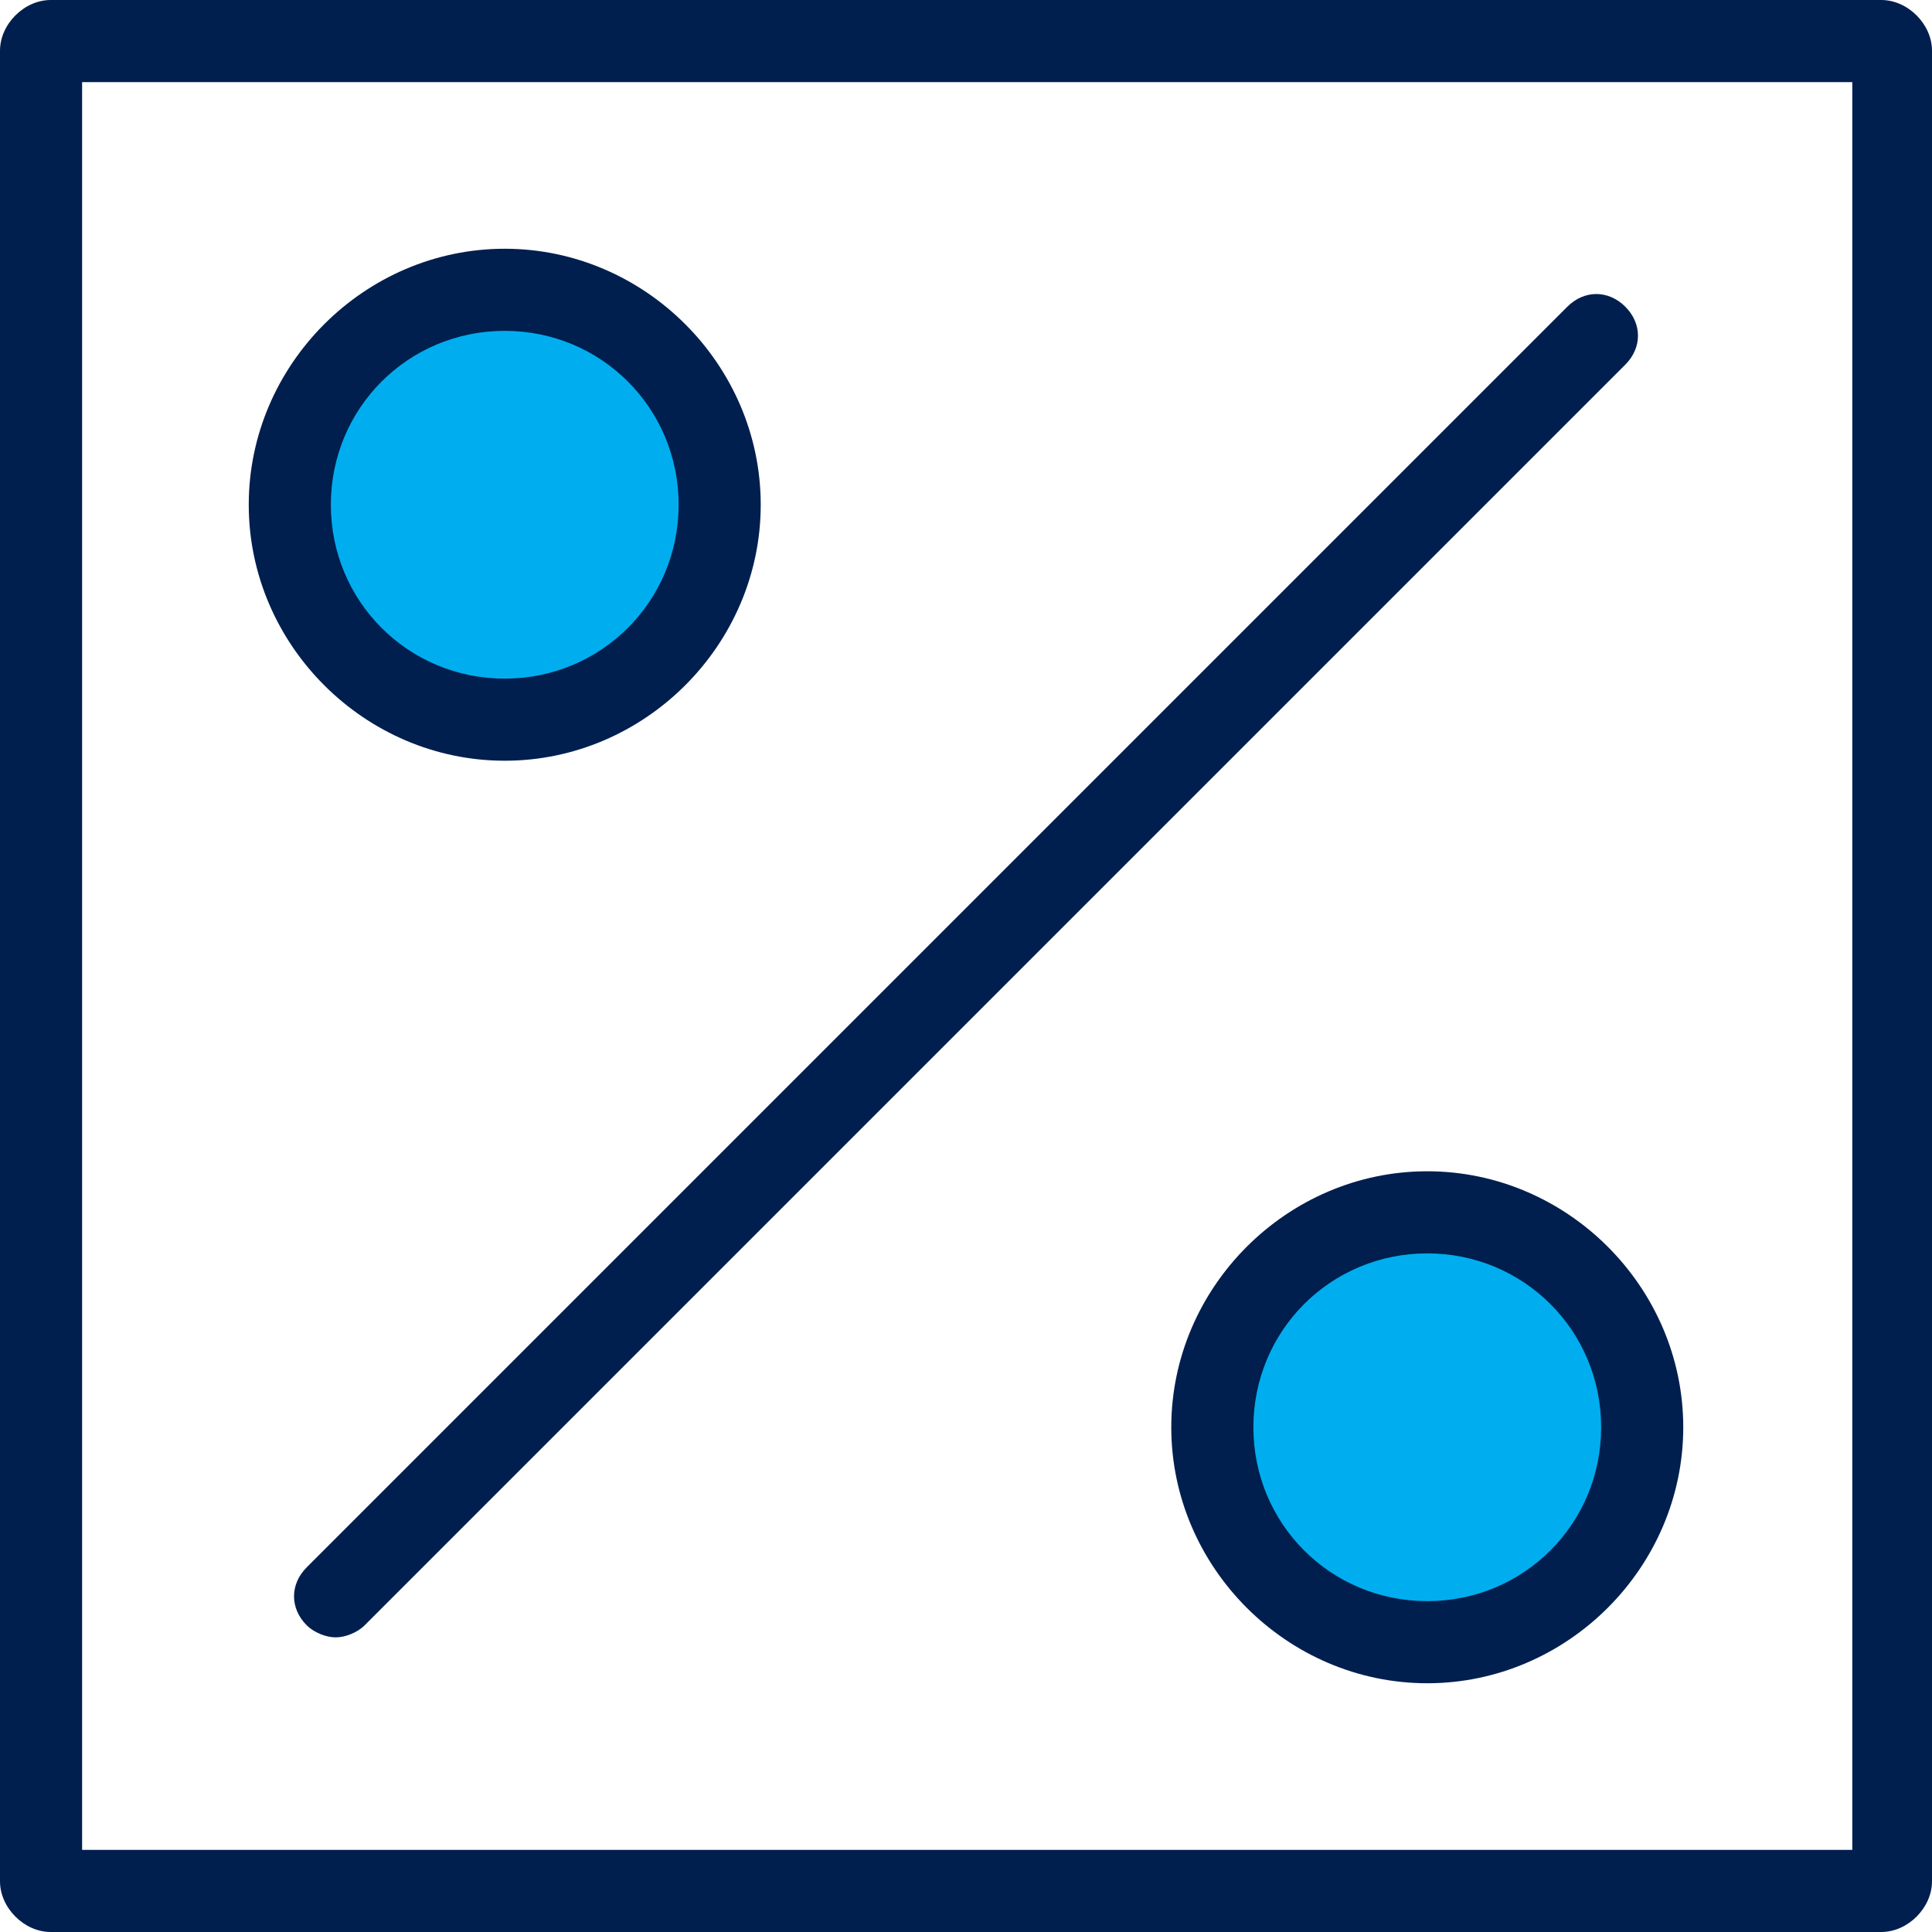
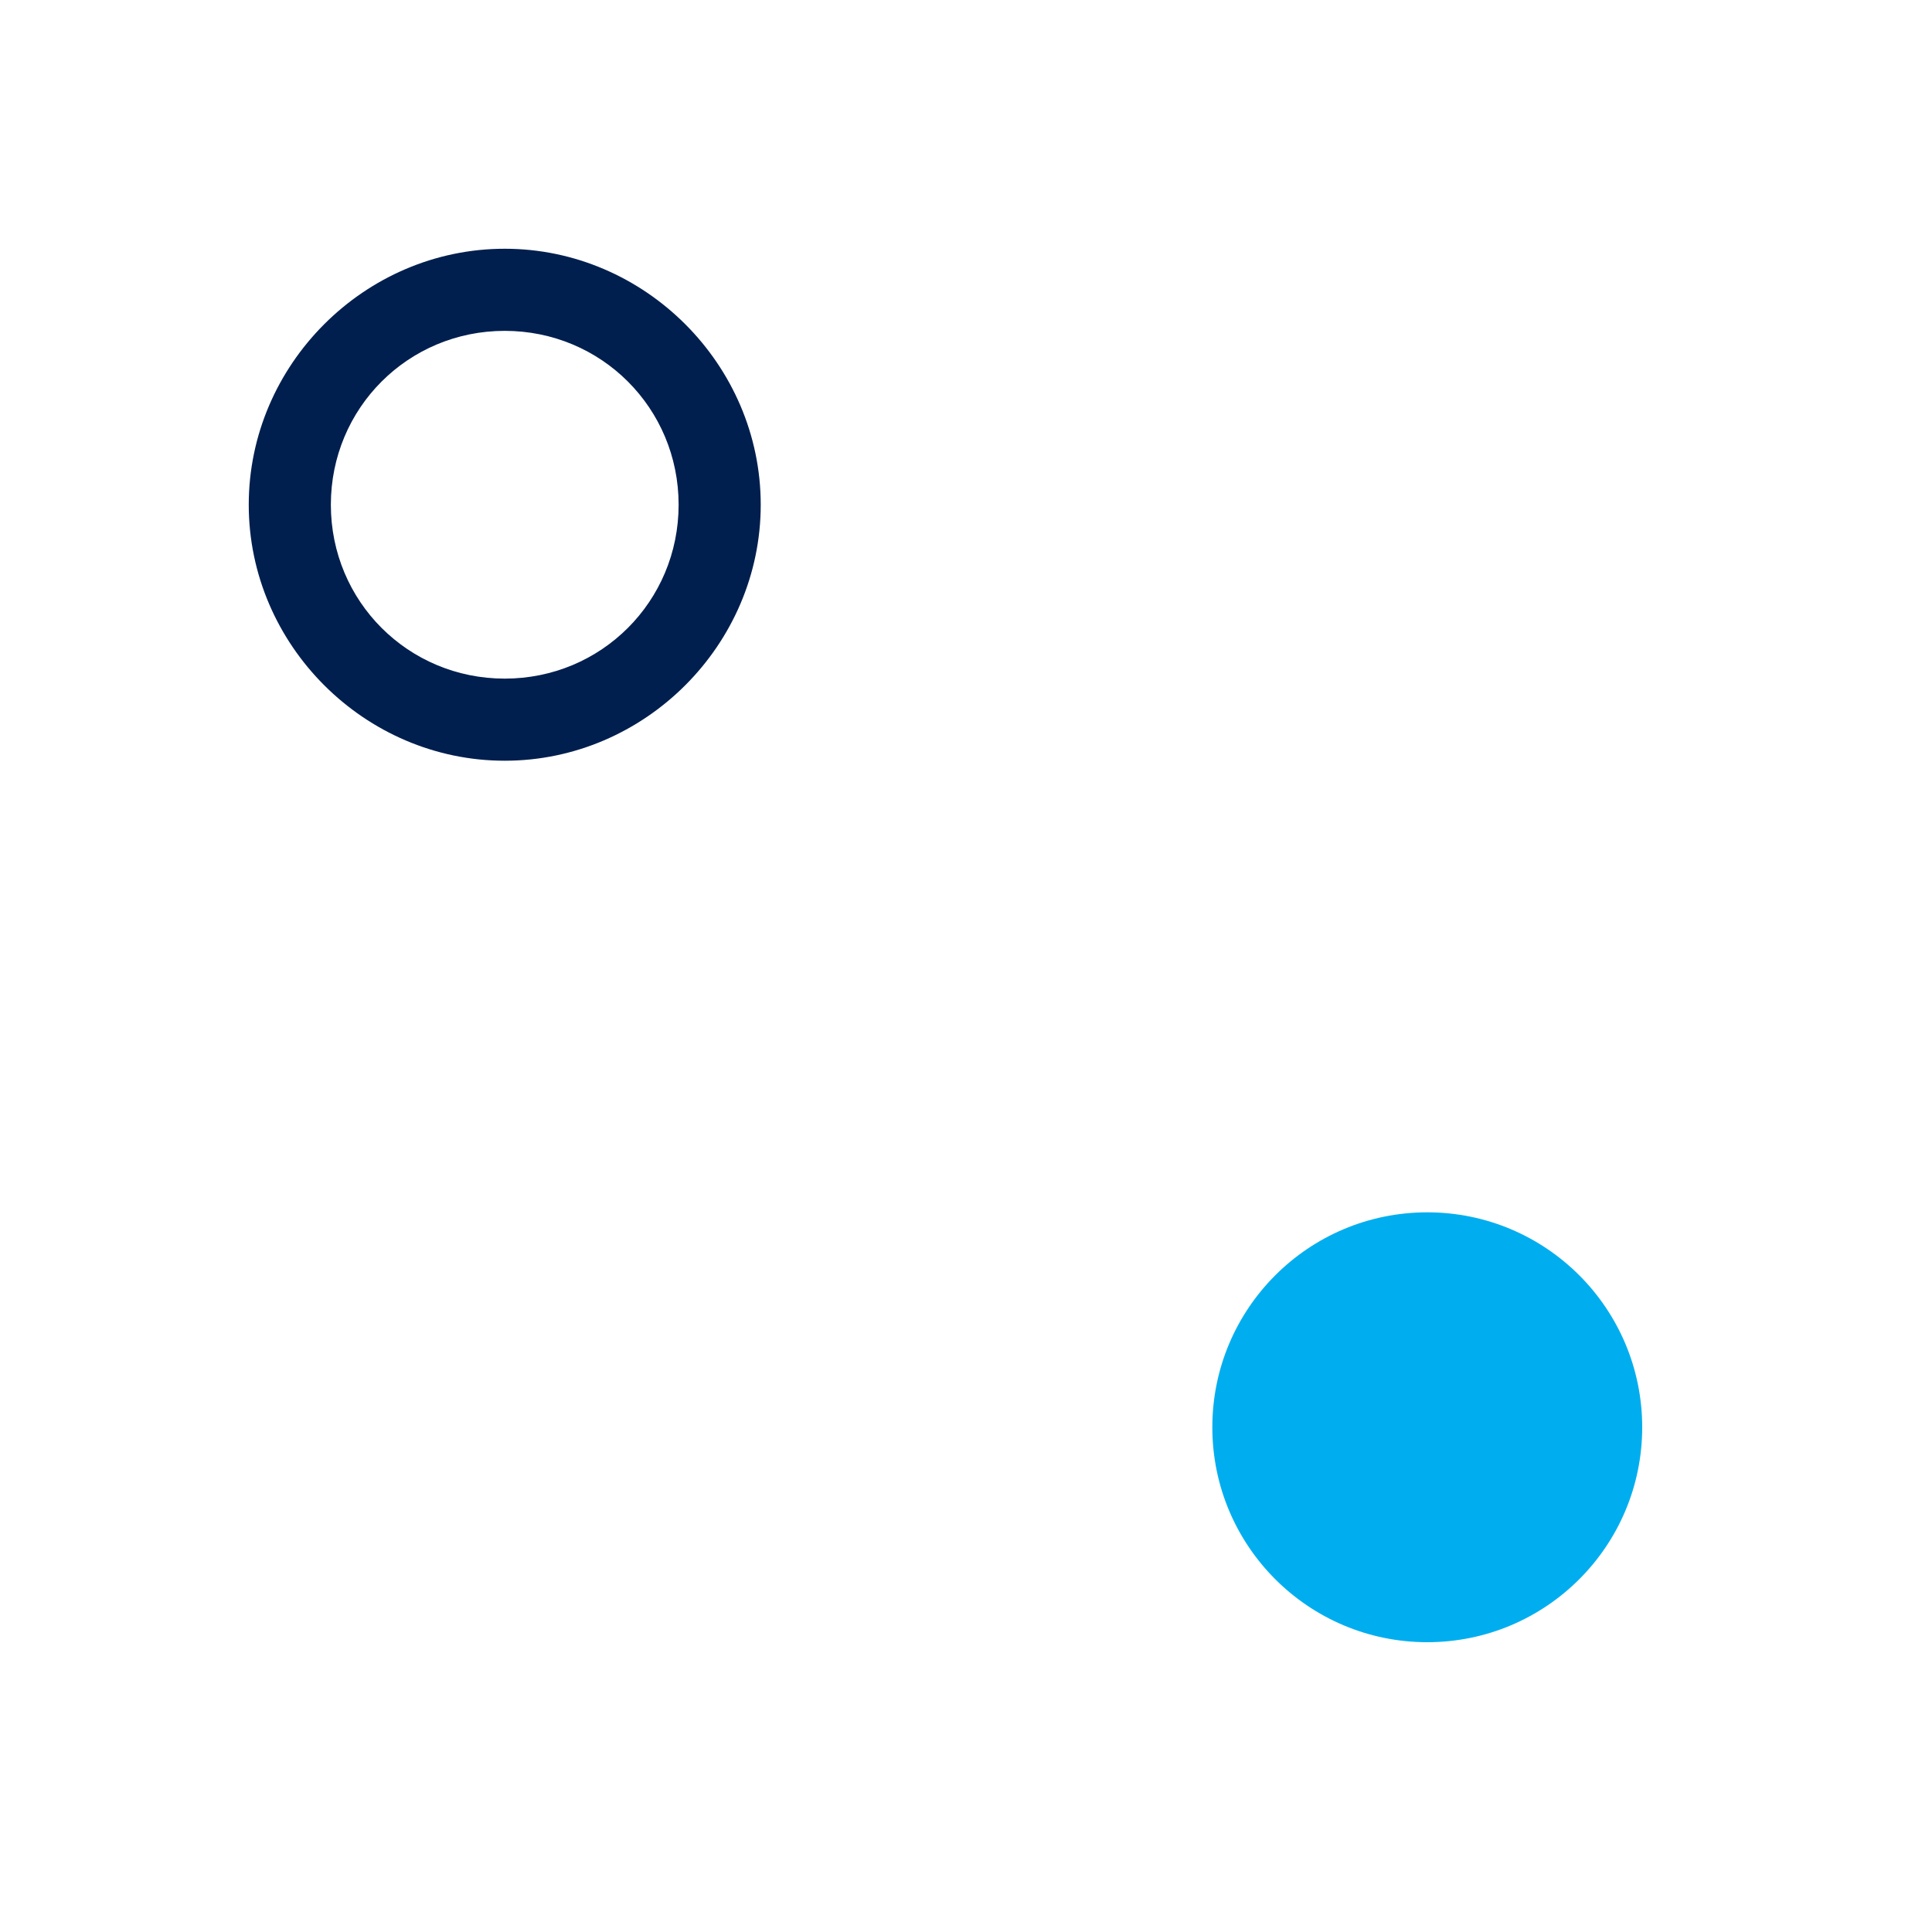
<svg xmlns="http://www.w3.org/2000/svg" version="1.1" id="Layer_1" x="0px" y="0px" viewBox="0 0 80 80" style="enable-background:new 0 0 80 80;" xml:space="preserve">
  <style type="text/css">
	.st0{fill:#001F4E;}
	.st1{fill:#00AEEF;}
</style>
  <g>
-     <path class="st0" d="M13.9,67.8c-0.4,0-0.9-0.2-1.2-0.5c-0.7-0.7-0.7-1.7,0-2.4l52.2-52.2c0.7-0.7,1.7-0.7,2.4,0   c0.7,0.7,0.7,1.7,0,2.4L15.1,67.3C14.8,67.6,14.3,67.8,13.9,67.8z" />
-   </g>
+     </g>
  <g>
-     <circle class="st1" cx="20.9" cy="20.9" r="8.9" />
    <path class="st0" d="M20.9,31.5c-5.8,0-10.6-4.8-10.6-10.6s4.8-10.6,10.6-10.6s10.6,4.8,10.6,10.6S26.7,31.5,20.9,31.5z M20.9,13.7   c-4,0-7.2,3.2-7.2,7.2s3.2,7.2,7.2,7.2s7.2-3.2,7.2-7.2S24.9,13.7,20.9,13.7z" />
  </g>
  <g>
    <circle class="st1" cx="59.1" cy="59.1" r="8.9" />
-     <path class="st0" d="M59.1,69.7c-5.8,0-10.6-4.8-10.6-10.6c0-5.8,4.8-10.6,10.6-10.6c5.8,0,10.6,4.8,10.6,10.6   C69.7,64.9,64.9,69.7,59.1,69.7z M59.1,51.9c-4,0-7.2,3.2-7.2,7.2c0,4,3.2,7.2,7.2,7.2c4,0,7.2-3.2,7.2-7.2   C66.3,55.1,63.1,51.9,59.1,51.9z" />
  </g>
  <g>
-     <path class="st0" d="M77.9,80H2.1C1,80,0,79,0,77.9V2.1C0,1,1,0,2.1,0h75.8C79,0,80,1,80,2.1v75.8C80,79,79,80,77.9,80z M3.4,76.6   h73.3V3.4H3.4V76.6z" />
-   </g>
+     </g>
</svg>